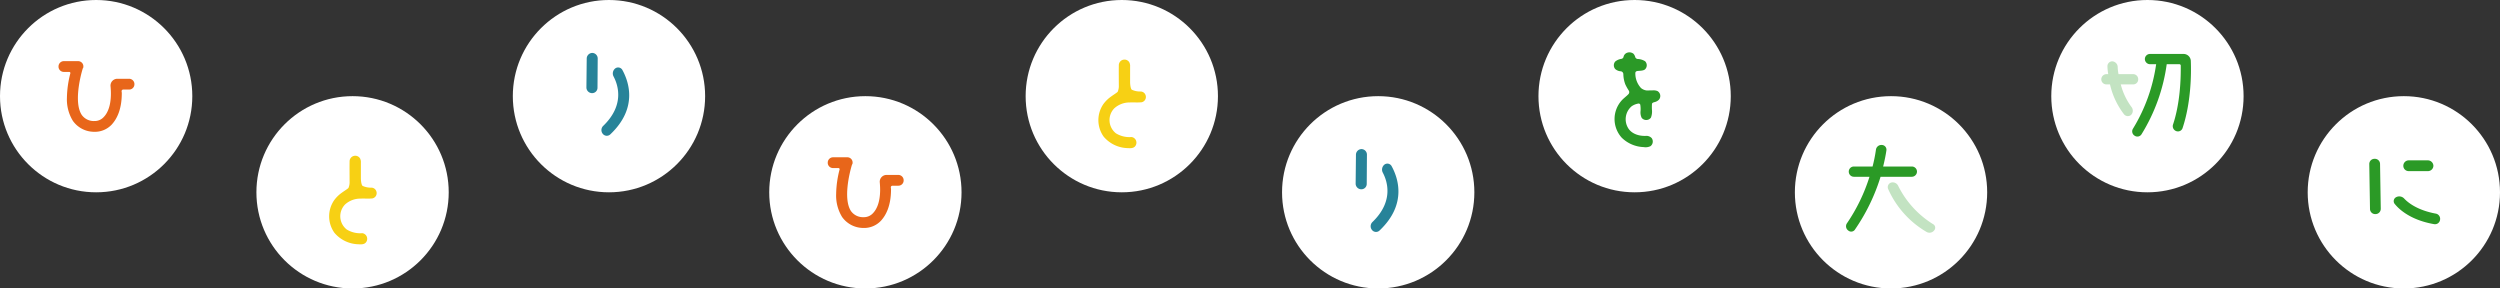
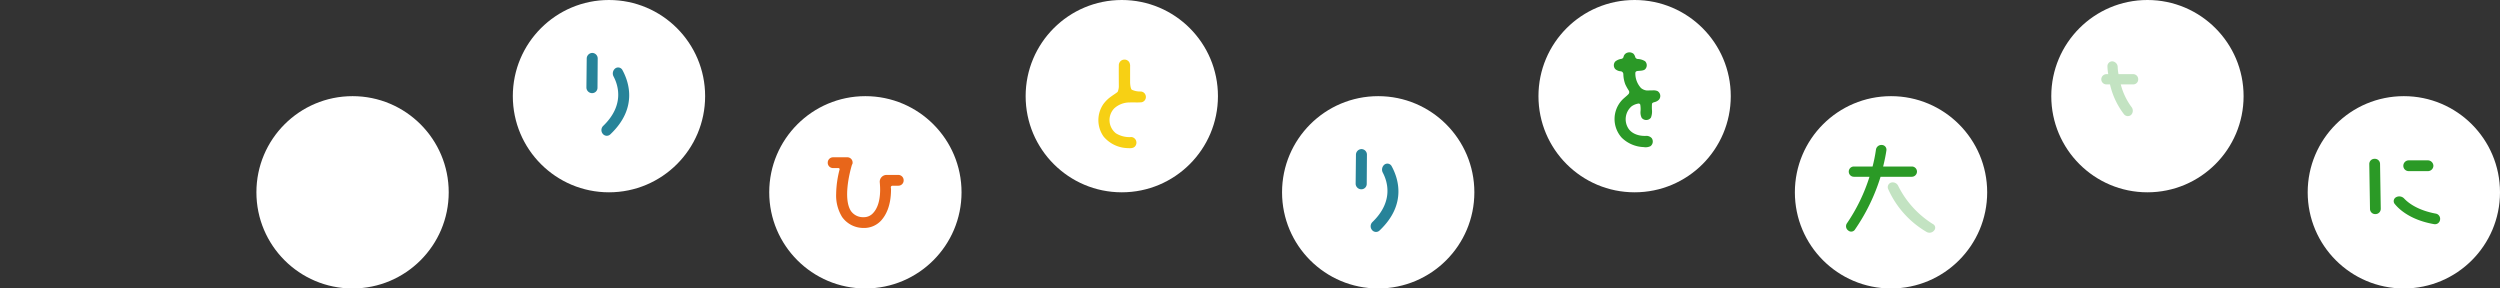
<svg xmlns="http://www.w3.org/2000/svg" width="780" height="90" viewBox="0 0 780 90">
  <rect x="0" y="0" width="780" height="90" fill="#333333" stroke="none" />
  <g transform="translate(-310 -435)">
    <g transform="translate(310 435)">
-       <circle cx="30" cy="30" r="30" fill="#fff" />
-       <path d="M26.24-19.424H22.56a2.133,2.133,0,0,0-2.08,2.24c.576,5.92-1.024,8.576-2.08,9.664a3.8,3.8,0,0,1-2.944,1.28A4.582,4.582,0,0,1,11.52-8.128c-2.464-3.68-.544-11.776.32-14.56l.1-.1A1.644,1.644,0,0,0,10.4-24.928H5.92a1.673,1.673,0,0,0-1.664,1.664,1.641,1.641,0,0,0,1.664,1.7h1.7a.361.361,0,0,1,.32.48A32.029,32.029,0,0,0,6.88-13.5,12.755,12.755,0,0,0,8.736-6.3,8.14,8.14,0,0,0,15.3-2.88a7.215,7.215,0,0,0,5.6-2.3c1.44-1.6,3.1-4.48,3.1-9.76,0-.224-.064-.48-.064-.64a.516.516,0,0,1,.48-.48H26.24a1.641,1.641,0,0,0,1.7-1.664A1.667,1.667,0,0,0,26.24-19.424Z" transform="translate(14 44)" fill="#e8661a" />
-     </g>
+       </g>
    <g transform="translate(790 435)">
      <circle cx="30" cy="30" r="30" fill="#fff" />
      <path d="M23.136-15.584a3.07,3.07,0,0,0-1.312-.224c-.288,0-1.152.032-2.08.032a3.358,3.358,0,0,1-1.76-.768,6.745,6.745,0,0,1-1.76-4.416c0-.384-.032-.8.736-.9.7-.064,1.824-.064,2.3-.512a1.777,1.777,0,0,0,0-2.528,4.767,4.767,0,0,0-2.336-.7.879.879,0,0,1-.736-.608,2.44,2.44,0,0,0-.544-1.024,2.049,2.049,0,0,0-1.952-.32,1.741,1.741,0,0,0-1.152,1.312.834.834,0,0,1-.672.608,3.848,3.848,0,0,0-1.92.832,1.8,1.8,0,0,0,0,2.336,2.886,2.886,0,0,0,1.632.7.911.911,0,0,1,.9.864,9.641,9.641,0,0,0,.608,3.2,14.731,14.731,0,0,0,1.088,1.952.92.92,0,0,1-.16,1.184C13.5-14.016,12.544-13.312,12-12.7a8.68,8.68,0,0,0-.032,11.648,10.3,10.3,0,0,0,6.848,2.944A3.5,3.5,0,0,0,20.96,1.6a1.824,1.824,0,0,0,.352-2.528A2.283,2.283,0,0,0,19.424-1.6c-2.048.064-4.32-.608-5.44-2.432a5.33,5.33,0,0,1,1.056-6.784,5.04,5.04,0,0,1,2.08-.864.531.531,0,0,1,.672.512,8.476,8.476,0,0,1,.064,1.792,3.818,3.818,0,0,0,.352,2.144,1.819,1.819,0,0,0,2.88-.064,5.307,5.307,0,0,0,.32-2.464,14.431,14.431,0,0,1,0-1.664c0-.288.064-.512.736-.7a2.842,2.842,0,0,0,1.44-.768A1.782,1.782,0,0,0,23.136-15.584Z" transform="translate(14 44)" fill="#2b9927" />
    </g>
    <g transform="translate(870 465)">
      <circle cx="30" cy="30" r="30" fill="#fff" />
      <path d="M22.5-18.848a1.626,1.626,0,0,0,1.6-1.6,1.6,1.6,0,0,0-1.6-1.6h-8.96c.544-2.176.864-3.936,1.024-5.056a1.474,1.474,0,0,0-1.44-1.664,1.709,1.709,0,0,0-1.824,1.44,47,47,0,0,1-1.056,5.28H4.416a1.584,1.584,0,0,0-1.6,1.6,1.6,1.6,0,0,0,1.6,1.6H9.28A54.881,54.881,0,0,1,2.24-4.32a1.626,1.626,0,0,0,.416,2.24A1.4,1.4,0,0,0,4.8-2.464a60.093,60.093,0,0,0,7.936-16.384Z" transform="translate(14 44)" fill="#2b9a26" />
      <path d="M29.12-4.064A29.526,29.526,0,0,1,18.176-16.128a1.894,1.894,0,0,0-2.176-.9,1.494,1.494,0,0,0-.864,2.08,29.257,29.257,0,0,0,11.9,13.28,1.825,1.825,0,0,0,2.4-.416A1.258,1.258,0,0,0,29.12-4.064Z" transform="translate(14 44)" fill="#c3e3c2" />
    </g>
    <g transform="translate(950 435)">
      <circle cx="30" cy="30" r="30" fill="#fff" />
      <path d="M11.136-10.464a20.394,20.394,0,0,1-3.456-7.2h3.84a1.546,1.546,0,0,0,1.6-1.6,1.565,1.565,0,0,0-1.6-1.6H6.976a13.285,13.285,0,0,1-.256-2.3,1.82,1.82,0,0,0-1.664-1.7,1.512,1.512,0,0,0-1.536,1.6,15.371,15.371,0,0,0,.256,2.4H3.2a1.626,1.626,0,0,0-1.6,1.6,1.6,1.6,0,0,0,1.6,1.6H4.32A24,24,0,0,0,8.736-8.288a1.556,1.556,0,0,0,2.144.16A1.86,1.86,0,0,0,11.136-10.464Z" transform="translate(14 44)" fill="#c3e3c2" />
-       <path d="M29.536-24.928a2.268,2.268,0,0,0-2.336-2.24H16.8a1.6,1.6,0,0,0-1.6,1.6,1.626,1.626,0,0,0,1.6,1.6h1.92A52.659,52.659,0,0,1,11.52-3.9,1.574,1.574,0,0,0,12-1.664a1.513,1.513,0,0,0,2.176-.48,55.882,55.882,0,0,0,7.84-21.824h3.9a.438.438,0,0,1,.48.384v1.12c0,3.936-.32,11.04-2.4,17.28a1.639,1.639,0,0,0,.96,2.08,1.52,1.52,0,0,0,2.016-.96C29.6-11.968,29.7-20.864,29.536-24.928Z" transform="translate(14 44)" fill="#2b9a26" />
    </g>
    <g transform="translate(1030 465)">
      <circle cx="30" cy="30" r="30" fill="#fff" />
      <path d="M6.88-24.448a1.614,1.614,0,0,0-1.664,1.664L5.44-8.768A1.622,1.622,0,0,0,7.136-7.2,1.652,1.652,0,0,0,8.8-8.864L8.576-22.848A1.606,1.606,0,0,0,6.88-24.448ZM25.92-7.36c-5.5-1.024-8.48-3.264-9.824-4.7a2.081,2.081,0,0,0-2.56-.384,1.375,1.375,0,0,0-.32,2.144C14.72-8.448,18.4-5.28,25.44-4.064A1.592,1.592,0,0,0,27.3-5.44,1.653,1.653,0,0,0,25.92-7.36ZM17.536-20.608H23.52a1.707,1.707,0,0,0,1.7-1.7,1.746,1.746,0,0,0-1.7-1.664H17.536a1.7,1.7,0,0,0-1.7,1.664A1.667,1.667,0,0,0,17.536-20.608Z" transform="translate(14 44)" fill="#2b9a26" />
    </g>
    <g transform="translate(550 465)">
      <circle cx="30" cy="30" r="30" fill="#fff" />
      <path d="M26.24-19.424H22.56a2.133,2.133,0,0,0-2.08,2.24c.576,5.92-1.024,8.576-2.08,9.664a3.8,3.8,0,0,1-2.944,1.28A4.582,4.582,0,0,1,11.52-8.128c-2.464-3.68-.544-11.776.32-14.56l.1-.1A1.644,1.644,0,0,0,10.4-24.928H5.92a1.673,1.673,0,0,0-1.664,1.664,1.641,1.641,0,0,0,1.664,1.7h1.7a.361.361,0,0,1,.32.48A32.029,32.029,0,0,0,6.88-13.5,12.755,12.755,0,0,0,8.736-6.3,8.14,8.14,0,0,0,15.3-2.88a7.215,7.215,0,0,0,5.6-2.3c1.44-1.6,3.1-4.48,3.1-9.76,0-.224-.064-.48-.064-.64a.516.516,0,0,1,.48-.48H26.24a1.641,1.641,0,0,0,1.7-1.664A1.667,1.667,0,0,0,26.24-19.424Z" transform="translate(14 44)" fill="#e8661a" />
    </g>
    <g transform="translate(390 465)">
      <circle cx="30" cy="30" r="30" fill="#fff" />
-       <path d="M23.424-14.3a1.652,1.652,0,0,0-1.6-1.152A6.135,6.135,0,0,1,19.136-16c-.384-.32-.512-1.472-.544-2.24v-4.992a2.472,2.472,0,0,0-.256-1.344,1.746,1.746,0,0,0-1.824-.8,1.752,1.752,0,0,0-1.44,1.728c-.032,2.144,0,4.064,0,6.208a4.66,4.66,0,0,1-.352,2.08c-.256.288-1.344.96-2.048,1.472a10.4,10.4,0,0,0-2.4,2.336,8.854,8.854,0,0,0,.064,10.176A10.129,10.129,0,0,0,17.7,2.208c.832.032,1.856.16,2.464-.576a1.772,1.772,0,0,0-1.12-2.88A8.035,8.035,0,0,1,14.176-2.4a5.259,5.259,0,0,1-.512-7.808,7.061,7.061,0,0,1,4.8-1.824c1.248-.064,2.5.064,3.744-.064A1.69,1.69,0,0,0,23.424-14.3Z" transform="translate(14 44)" fill="#f7d014" />
    </g>
    <g transform="translate(630 435)">
      <circle cx="30" cy="30" r="30" fill="#fff" />
      <path d="M23.424-14.3a1.652,1.652,0,0,0-1.6-1.152A6.135,6.135,0,0,1,19.136-16c-.384-.32-.512-1.472-.544-2.24v-4.992a2.472,2.472,0,0,0-.256-1.344,1.746,1.746,0,0,0-1.824-.8,1.752,1.752,0,0,0-1.44,1.728c-.032,2.144,0,4.064,0,6.208a4.66,4.66,0,0,1-.352,2.08c-.256.288-1.344.96-2.048,1.472a10.4,10.4,0,0,0-2.4,2.336,8.854,8.854,0,0,0,.064,10.176A10.129,10.129,0,0,0,17.7,2.208c.832.032,1.856.16,2.464-.576a1.772,1.772,0,0,0-1.12-2.88A8.035,8.035,0,0,1,14.176-2.4a5.259,5.259,0,0,1-.512-7.808,7.061,7.061,0,0,1,4.8-1.824c1.248-.064,2.5.064,3.744-.064A1.69,1.69,0,0,0,23.424-14.3Z" transform="translate(14 44)" fill="#f7d014" />
    </g>
    <g transform="translate(470 435)">
      <circle cx="30" cy="30" r="30" fill="#fff" />
      <path d="M10.816-27.488a1.776,1.776,0,0,0-1.76,1.76L8.96-16.7a1.776,1.776,0,0,0,1.76,1.76,1.679,1.679,0,0,0,1.7-1.664l.064-9.12A1.735,1.735,0,0,0,10.816-27.488Zm9.344,5.28a1.508,1.508,0,0,0-2.24-.416,2.013,2.013,0,0,0-.48,2.5c1.44,2.72,3.456,8.96-3.264,15.424a1.824,1.824,0,0,0-.1,2.464,1.585,1.585,0,0,0,2.336.16C25.28-10.464,22.016-18.848,20.16-22.208Z" transform="translate(14 44)" fill="#278399" />
    </g>
    <g transform="translate(710 465)">
      <circle cx="30" cy="30" r="30" fill="#fff" />
      <path d="M10.816-27.488a1.776,1.776,0,0,0-1.76,1.76L8.96-16.7a1.776,1.776,0,0,0,1.76,1.76,1.679,1.679,0,0,0,1.7-1.664l.064-9.12A1.735,1.735,0,0,0,10.816-27.488Zm9.344,5.28a1.508,1.508,0,0,0-2.24-.416,2.013,2.013,0,0,0-.48,2.5c1.44,2.72,3.456,8.96-3.264,15.424a1.824,1.824,0,0,0-.1,2.464,1.585,1.585,0,0,0,2.336.16C25.28-10.464,22.016-18.848,20.16-22.208Z" transform="translate(14 44)" fill="#278399" />
    </g>
  </g>
</svg>